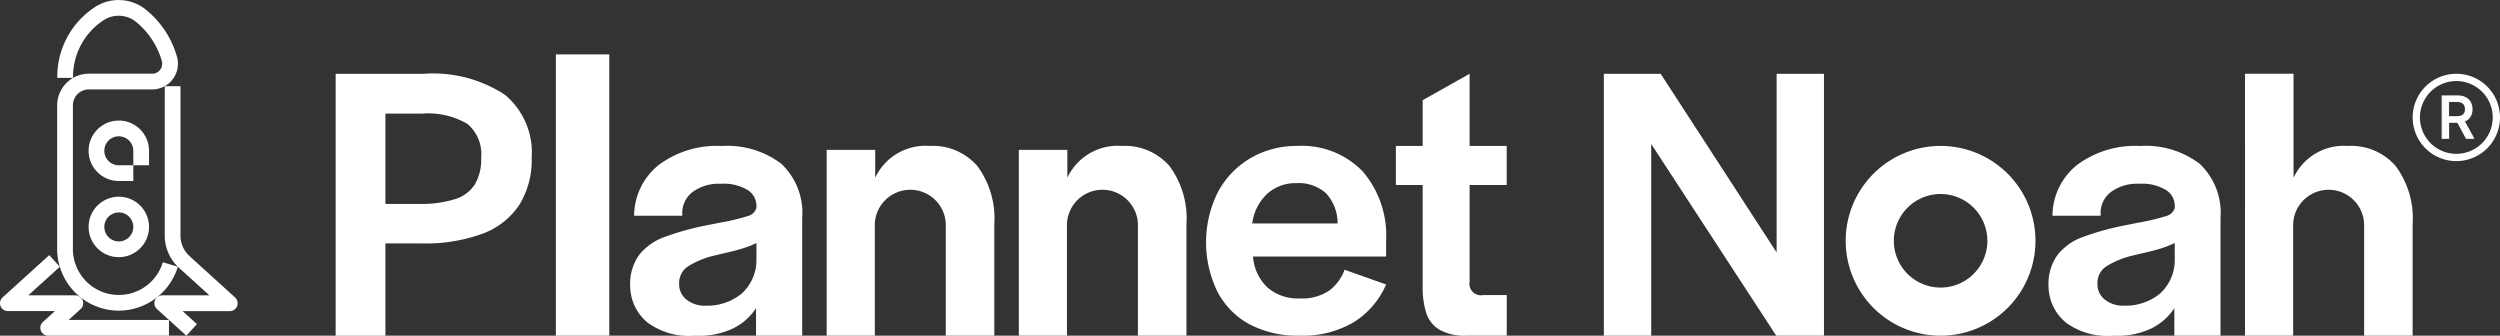
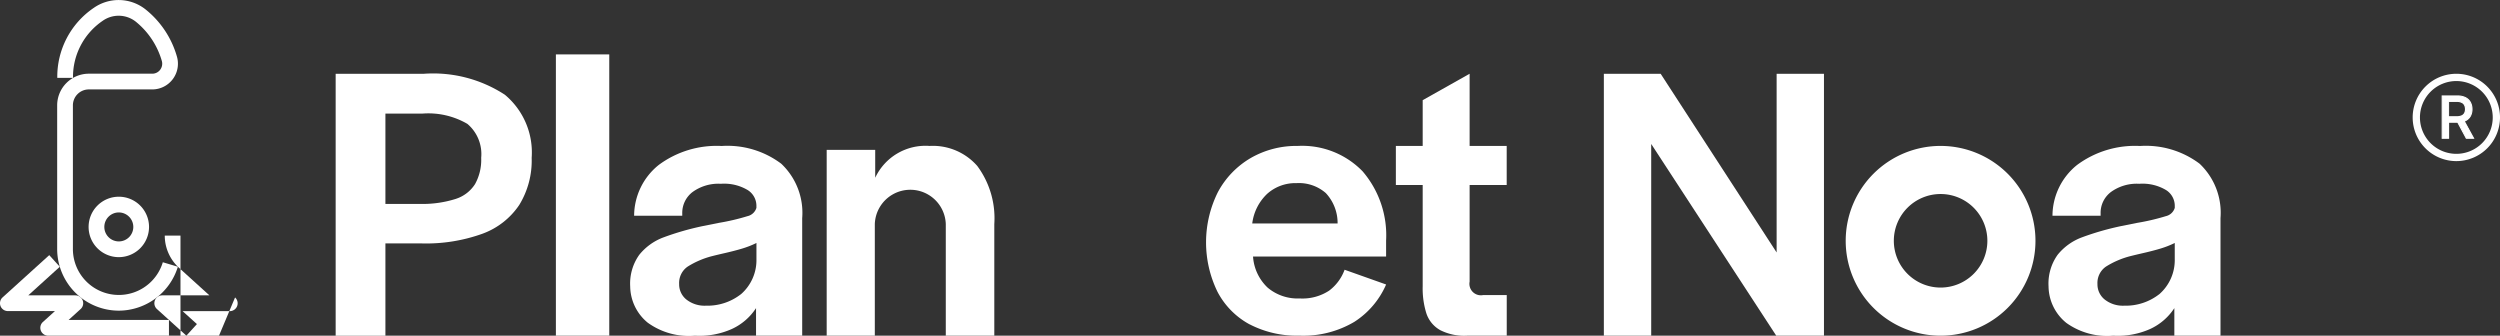
<svg xmlns="http://www.w3.org/2000/svg" width="167.21" height="22.451" viewBox="0 0 167.21 22.451">
  <rect x="0" y="0" width="167.21" height="22.451" fill="#333333" stroke="none" />
  <defs>
    <clipPath id="clip-path">
      <rect id="長方形_4811" data-name="長方形 4811" width="167.21" height="22.451" fill="#fff" />
    </clipPath>
  </defs>
  <g id="グループ_5566" data-name="グループ 5566" transform="translate(13 83.361)" style="mix-blend-mode: exclusion;isolation: isolate">
    <g id="グループ_5567" data-name="グループ 5567" transform="translate(-22 -76.361)">
      <rect id="長方形_4810" data-name="長方形 4810" width="3.57" height="18.813" transform="translate(46.18 -3.362)" fill="#fff" style="mix-blend-mode: exclusion;isolation: isolate" />
      <g id="グループ_5565" data-name="グループ 5565" transform="translate(9 -7)">
        <g id="グループ_5564" data-name="グループ 5564" clip-path="url(#clip-path)">
          <path id="パス_33716" data-name="パス 33716" d="M139.115,43.765a3.182,3.182,0,0,1-1.173-2.43,3.31,3.31,0,0,1,.607-2.111,3.767,3.767,0,0,1,1.609-1.161,18.333,18.333,0,0,1,2.665-.765l1.055-.211a14.635,14.635,0,0,0,1.913-.449.806.806,0,0,0,.593-.554v-.159a1.242,1.242,0,0,0-.58-1.029,3.067,3.067,0,0,0-1.794-.422,2.942,2.942,0,0,0-1.9.554,1.748,1.748,0,0,0-.686,1.425v.159h-3.219a4.37,4.37,0,0,1,1.649-3.4,6.506,6.506,0,0,1,4.208-1.266,5.984,5.984,0,0,1,3.984,1.187,4.513,4.513,0,0,1,1.4,3.64v7.862h-3.087V42.79a3.841,3.841,0,0,1-1.628,1.4,5.316,5.316,0,0,1-2.461.444,4.689,4.689,0,0,1-3.153-.868m6.227-1.9a3.022,3.022,0,0,0,1.042-2.348V38.433a6.118,6.118,0,0,1-.936.369q-.515.158-1.333.343-.343.079-.659.158a5.761,5.761,0,0,0-1.675.712,1.326,1.326,0,0,0-.567,1.161,1.3,1.3,0,0,0,.488,1.042,1.964,1.964,0,0,0,1.306.409,3.637,3.637,0,0,0,2.335-.765" transform="translate(-95.792 -22.182)" fill="#fff" />
          <path id="パス_33717" data-name="パス 33717" d="M449.572,43.765a3.182,3.182,0,0,1-1.173-2.43,3.31,3.31,0,0,1,.607-2.111,3.767,3.767,0,0,1,1.609-1.161,18.332,18.332,0,0,1,2.665-.765l1.055-.211a14.636,14.636,0,0,0,1.913-.449.806.806,0,0,0,.593-.554v-.159a1.242,1.242,0,0,0-.58-1.029,3.067,3.067,0,0,0-1.794-.422,2.942,2.942,0,0,0-1.9.554,1.748,1.748,0,0,0-.686,1.425v.159h-3.219a4.37,4.37,0,0,1,1.649-3.4,6.506,6.506,0,0,1,4.208-1.266A5.984,5.984,0,0,1,458.5,33.13a4.513,4.513,0,0,1,1.4,3.64v7.862h-3.087V42.79a3.841,3.841,0,0,1-1.628,1.4,5.316,5.316,0,0,1-2.461.444,4.689,4.689,0,0,1-3.153-.868m6.227-1.9a3.022,3.022,0,0,0,1.042-2.348V38.433a6.116,6.116,0,0,1-.936.369q-.515.158-1.333.343-.343.079-.659.158a5.761,5.761,0,0,0-1.675.712,1.326,1.326,0,0,0-.567,1.161,1.3,1.3,0,0,0,.488,1.042,1.964,1.964,0,0,0,1.306.409,3.636,3.636,0,0,0,2.335-.765" transform="translate(-311.384 -22.182)" fill="#fff" />
          <path id="パス_33718" data-name="パス 33718" d="M266.911,43.881a5.232,5.232,0,0,1-2.154-2.18,7.531,7.531,0,0,1,.026-6.67,5.8,5.8,0,0,1,2.18-2.271,6.1,6.1,0,0,1,3.153-.817,5.625,5.625,0,0,1,4.347,1.7,6.563,6.563,0,0,1,1.57,4.632V39.34h-8.9a3.141,3.141,0,0,0,.973,2.076,3.1,3.1,0,0,0,2.141.727,3.26,3.26,0,0,0,1.972-.519,3.057,3.057,0,0,0,1.038-1.4l2.777.986a5.619,5.619,0,0,1-2.128,2.5,6.687,6.687,0,0,1-3.685.921,6.843,6.843,0,0,1-3.309-.753m5.1-8.772a2.727,2.727,0,0,0-1.972-.675,2.82,2.82,0,0,0-1.96.714,3.285,3.285,0,0,0-1,1.985h5.709a2.935,2.935,0,0,0-.779-2.024" transform="translate(-183.325 -22.182)" fill="#fff" />
          <path id="パス_33719" data-name="パス 33719" d="M308.486,33.28a2.005,2.005,0,0,1-.9-1.095,5.562,5.562,0,0,1-.251-1.82v-6.78h-1.794V20.973h1.794V17.912l3.139-1.767v4.828h2.48v2.612h-2.48v6.463a.767.767,0,0,0,.9.9h1.583v2.717h-2.665a3.561,3.561,0,0,1-1.807-.383" transform="translate(-212.18 -11.212)" fill="#fff" />
          <path id="パス_33720" data-name="パス 33720" d="M351.06,16.15h3.8L362.616,28.1V16.15h3.166V33.666h-3.192l-8.363-12.823V33.665H351.06Z" transform="translate(-243.788 -11.215)" fill="#fff" />
          <path id="パス_33721" data-name="パス 33721" d="M191.027,33.289a3.946,3.946,0,0,0-3.192-1.346,3.713,3.713,0,0,0-3.641,2.129V32.207h-3.245V44.633h3.219V38.5c0-.02,0-.038,0-.057V37.165a2.375,2.375,0,0,1,4.747,0v.383h0v7.085h3.245V37.167a5.864,5.864,0,0,0-1.134-3.878" transform="translate(-125.657 -22.182)" fill="#fff" />
-           <path id="パス_33722" data-name="パス 33722" d="M233.085,33.289a3.946,3.946,0,0,0-3.192-1.346,3.713,3.713,0,0,0-3.641,2.129V32.207h-3.245V44.633h3.219V38.5c0-.02,0-.038,0-.057V37.165a2.375,2.375,0,0,1,4.747,0v.383h0v7.085h3.245V37.167a5.864,5.864,0,0,0-1.134-3.878" transform="translate(-154.864 -22.182)" fill="#fff" />
-           <path id="パス_33723" data-name="パス 33723" d="M501.484,22.317a3.946,3.946,0,0,0-3.192-1.346,3.713,3.713,0,0,0-3.641,2.129V16.143h-3.245V33.661h3.219V27.526c0-.02,0-.038,0-.057V26.193a2.375,2.375,0,0,1,4.747,0v.383h0v7.085h3.245V26.195a5.864,5.864,0,0,0-1.134-3.878" transform="translate(-341.25 -11.21)" fill="#fff" />
          <path id="パス_33724" data-name="パス 33724" d="M410.351,31.941a6.346,6.346,0,1,0,6.345,6.345,6.345,6.345,0,0,0-6.345-6.345m0,9.473a3.128,3.128,0,1,1,3.128-3.128,3.128,3.128,0,0,1-3.128,3.128" transform="translate(-280.556 -22.181)" fill="#fff" />
          <path id="パス_33725" data-name="パス 33725" d="M534.569,23.826V21h1.009a1.178,1.178,0,0,1,.547.113.753.753,0,0,1,.325.313.956.956,0,0,1,.108.461.931.931,0,0,1-.108.457.742.742,0,0,1-.326.306,1.215,1.215,0,0,1-.547.109h-.764v-.368h.725a.82.82,0,0,0,.338-.06.393.393,0,0,0,.191-.173.567.567,0,0,0,.061-.272.591.591,0,0,0-.061-.278.409.409,0,0,0-.192-.181.8.8,0,0,0-.342-.063H535v2.464Zm1.4-1.277.7,1.277h-.486l-.686-1.277Z" transform="translate(-371.223 -14.58)" fill="#fff" />
          <path id="パス_33726" data-name="パス 33726" d="M536.645,23.78h-.568l-.575-1.071h-.552V23.78h-.5v-2.9H535.5a1.219,1.219,0,0,1,.563.118.793.793,0,0,1,.34.328.993.993,0,0,1,.112.478.973.973,0,0,1-.113.474.778.778,0,0,1-.342.321l-.049.023Zm-.525-.071h.405l-.583-1.064a1.343,1.343,0,0,1-.36.063Zm-1.6,0h.356v-1H534.7V22.27h.184V21.244h.572a.834.834,0,0,1,.358.067.446.446,0,0,1,.208.2.629.629,0,0,1,.065.294.608.608,0,0,1-.065.289.431.431,0,0,1-.208.188.855.855,0,0,1-.353.063h-.506v.3h.513l-.111-.206h.553l.068.124.052-.024a.711.711,0,0,0,.311-.292.9.9,0,0,0,.1-.44.925.925,0,0,0-.1-.444.725.725,0,0,0-.311-.3,1.151,1.151,0,0,0-.53-.109h-.974Zm.244-1.071h.113v-.3h-.113Zm.705-.135.072.134a1.3,1.3,0,0,0,.362-.057l-.043-.078Zm-.522-.233h.506a.786.786,0,0,0,.323-.057.358.358,0,0,0,.175-.157.535.535,0,0,0,.057-.255.562.562,0,0,0-.057-.261.376.376,0,0,0-.176-.165.765.765,0,0,0-.327-.059h-.5Z" transform="translate(-371.143 -14.498)" fill="#fff" />
          <path id="パス_33727" data-name="パス 33727" d="M531.021,21.993a2.921,2.921,0,1,1,2.921-2.921,2.924,2.924,0,0,1-2.921,2.921m0-5.355a2.434,2.434,0,1,0,2.434,2.434,2.437,2.437,0,0,0-2.434-2.434" transform="translate(-366.731 -11.217)" fill="#fff" />
          <path id="パス_33728" data-name="パス 33728" d="M73.472,16.153h5.882a8.769,8.769,0,0,1,5.434,1.4,5.02,5.02,0,0,1,1.794,4.22,5.669,5.669,0,0,1-.831,3.153,5.041,5.041,0,0,1-2.467,1.926,11.11,11.11,0,0,1-4.062.646H76.8v6.173H73.472Zm8.046,8.362a2.385,2.385,0,0,0,1.279-.989,3.341,3.341,0,0,0,.409-1.754,2.642,2.642,0,0,0-.923-2.269,5.184,5.184,0,0,0-3.034-.686H76.8v6.041h2.4a7.348,7.348,0,0,0,2.321-.343" transform="translate(-51.022 -11.217)" fill="#fff" />
-           <path id="パス_33729" data-name="パス 33729" d="M35.926,35.556l-1.968-1.781a.526.526,0,0,1,.353-.915h3.156l-2.03-1.84a2.915,2.915,0,0,1-.956-2.156V18.871h1.051v9.992a1.861,1.861,0,0,0,.611,1.377L39.183,33a.525.525,0,0,1-.353.915H35.674l.957.866Z" transform="translate(-23.461 -13.105)" fill="#fff" />
+           <path id="パス_33729" data-name="パス 33729" d="M35.926,35.556l-1.968-1.781a.526.526,0,0,1,.353-.915h3.156l-2.03-1.84a2.915,2.915,0,0,1-.956-2.156h1.051v9.992a1.861,1.861,0,0,0,.611,1.377L39.183,33a.525.525,0,0,1-.353.915H35.674l.957.866Z" transform="translate(-23.461 -13.105)" fill="#fff" />
          <path id="パス_33730" data-name="パス 33730" d="M21.416,47.1a2.021,2.021,0,1,1,2.021-2.021A2.023,2.023,0,0,1,21.416,47.1m0-2.99a.969.969,0,1,0,.969.969.971.971,0,0,0-.969-.969" transform="translate(-13.469 -29.901)" fill="#fff" />
-           <path id="パス_33731" data-name="パス 33731" d="M22.385,30.432h-.969a2.021,2.021,0,1,1,2.021-2.021v.97H22.385Zm-.969-2.99a.969.969,0,1,0,0,1.939h.969v-.97a.97.97,0,0,0-.969-.969" transform="translate(-13.469 -18.326)" fill="#fff" />
          <path id="パス_33732" data-name="パス 33732" d="M11.3,61.23H3.222a.526.526,0,0,1-.353-.915l.806-.73H.526a.525.525,0,0,1-.353-.915l3.121-2.827L4,56.622l-2.11,1.912h3.15a.526.526,0,0,1,.353.915l-.806.73H11.3Z" transform="translate(0 -38.779)" fill="#fff" />
          <path id="パス_33733" data-name="パス 33733" d="M19.581,17.54h0a3.072,3.072,0,0,1-6.014-.885V7.045A1.065,1.065,0,0,1,14.63,5.981h4.244a1.72,1.72,0,0,0,1.648-2.206A6.223,6.223,0,0,0,18.389.6,2.9,2.9,0,0,0,14.955.532,5.557,5.557,0,0,0,12.523,5.21v0h1.051v0a4.532,4.532,0,0,1,1.981-3.815,1.85,1.85,0,0,1,2.193.035A5.238,5.238,0,0,1,19.513,4.07a.668.668,0,0,1-.107.593.659.659,0,0,1-.532.266H14.63a2.118,2.118,0,0,0-2.115,2.115v9.611a4.128,4.128,0,0,0,4.123,4.123h0a4.149,4.149,0,0,0,3.95-2.938l-1.007-.3v0" transform="translate(-8.691 0)" fill="#fff" />
        </g>
      </g>
    </g>
  </g>
</svg>